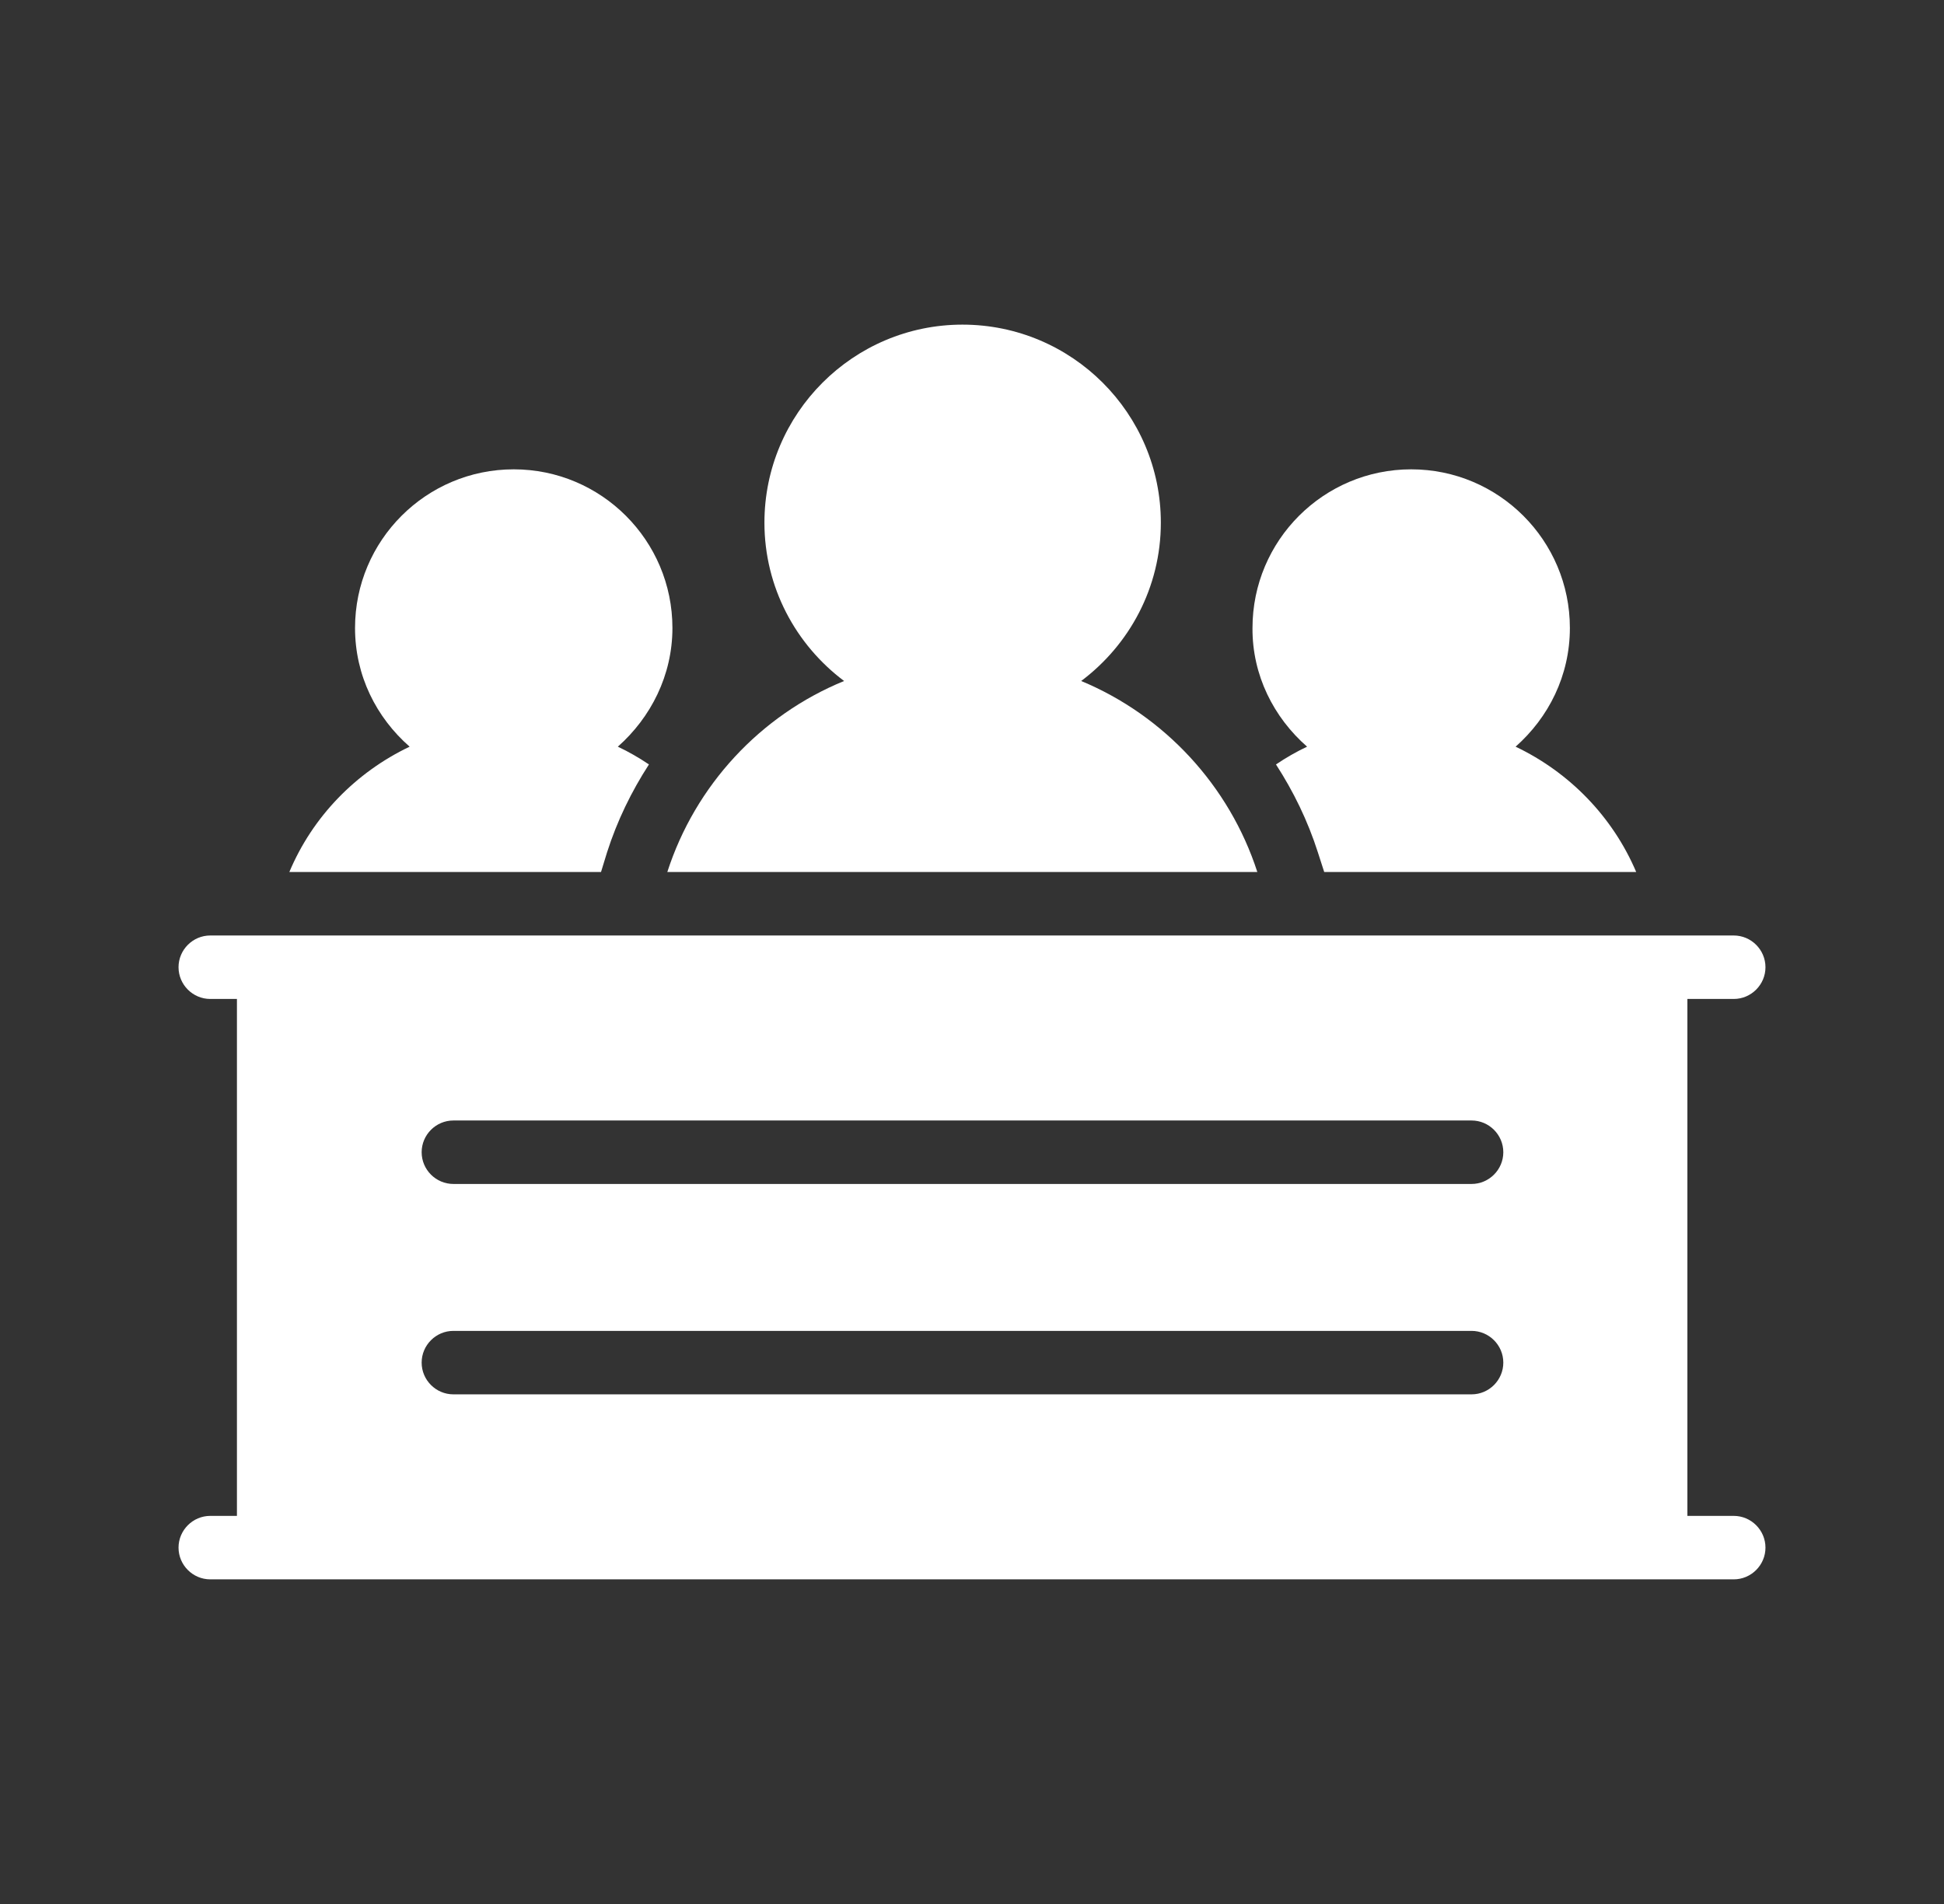
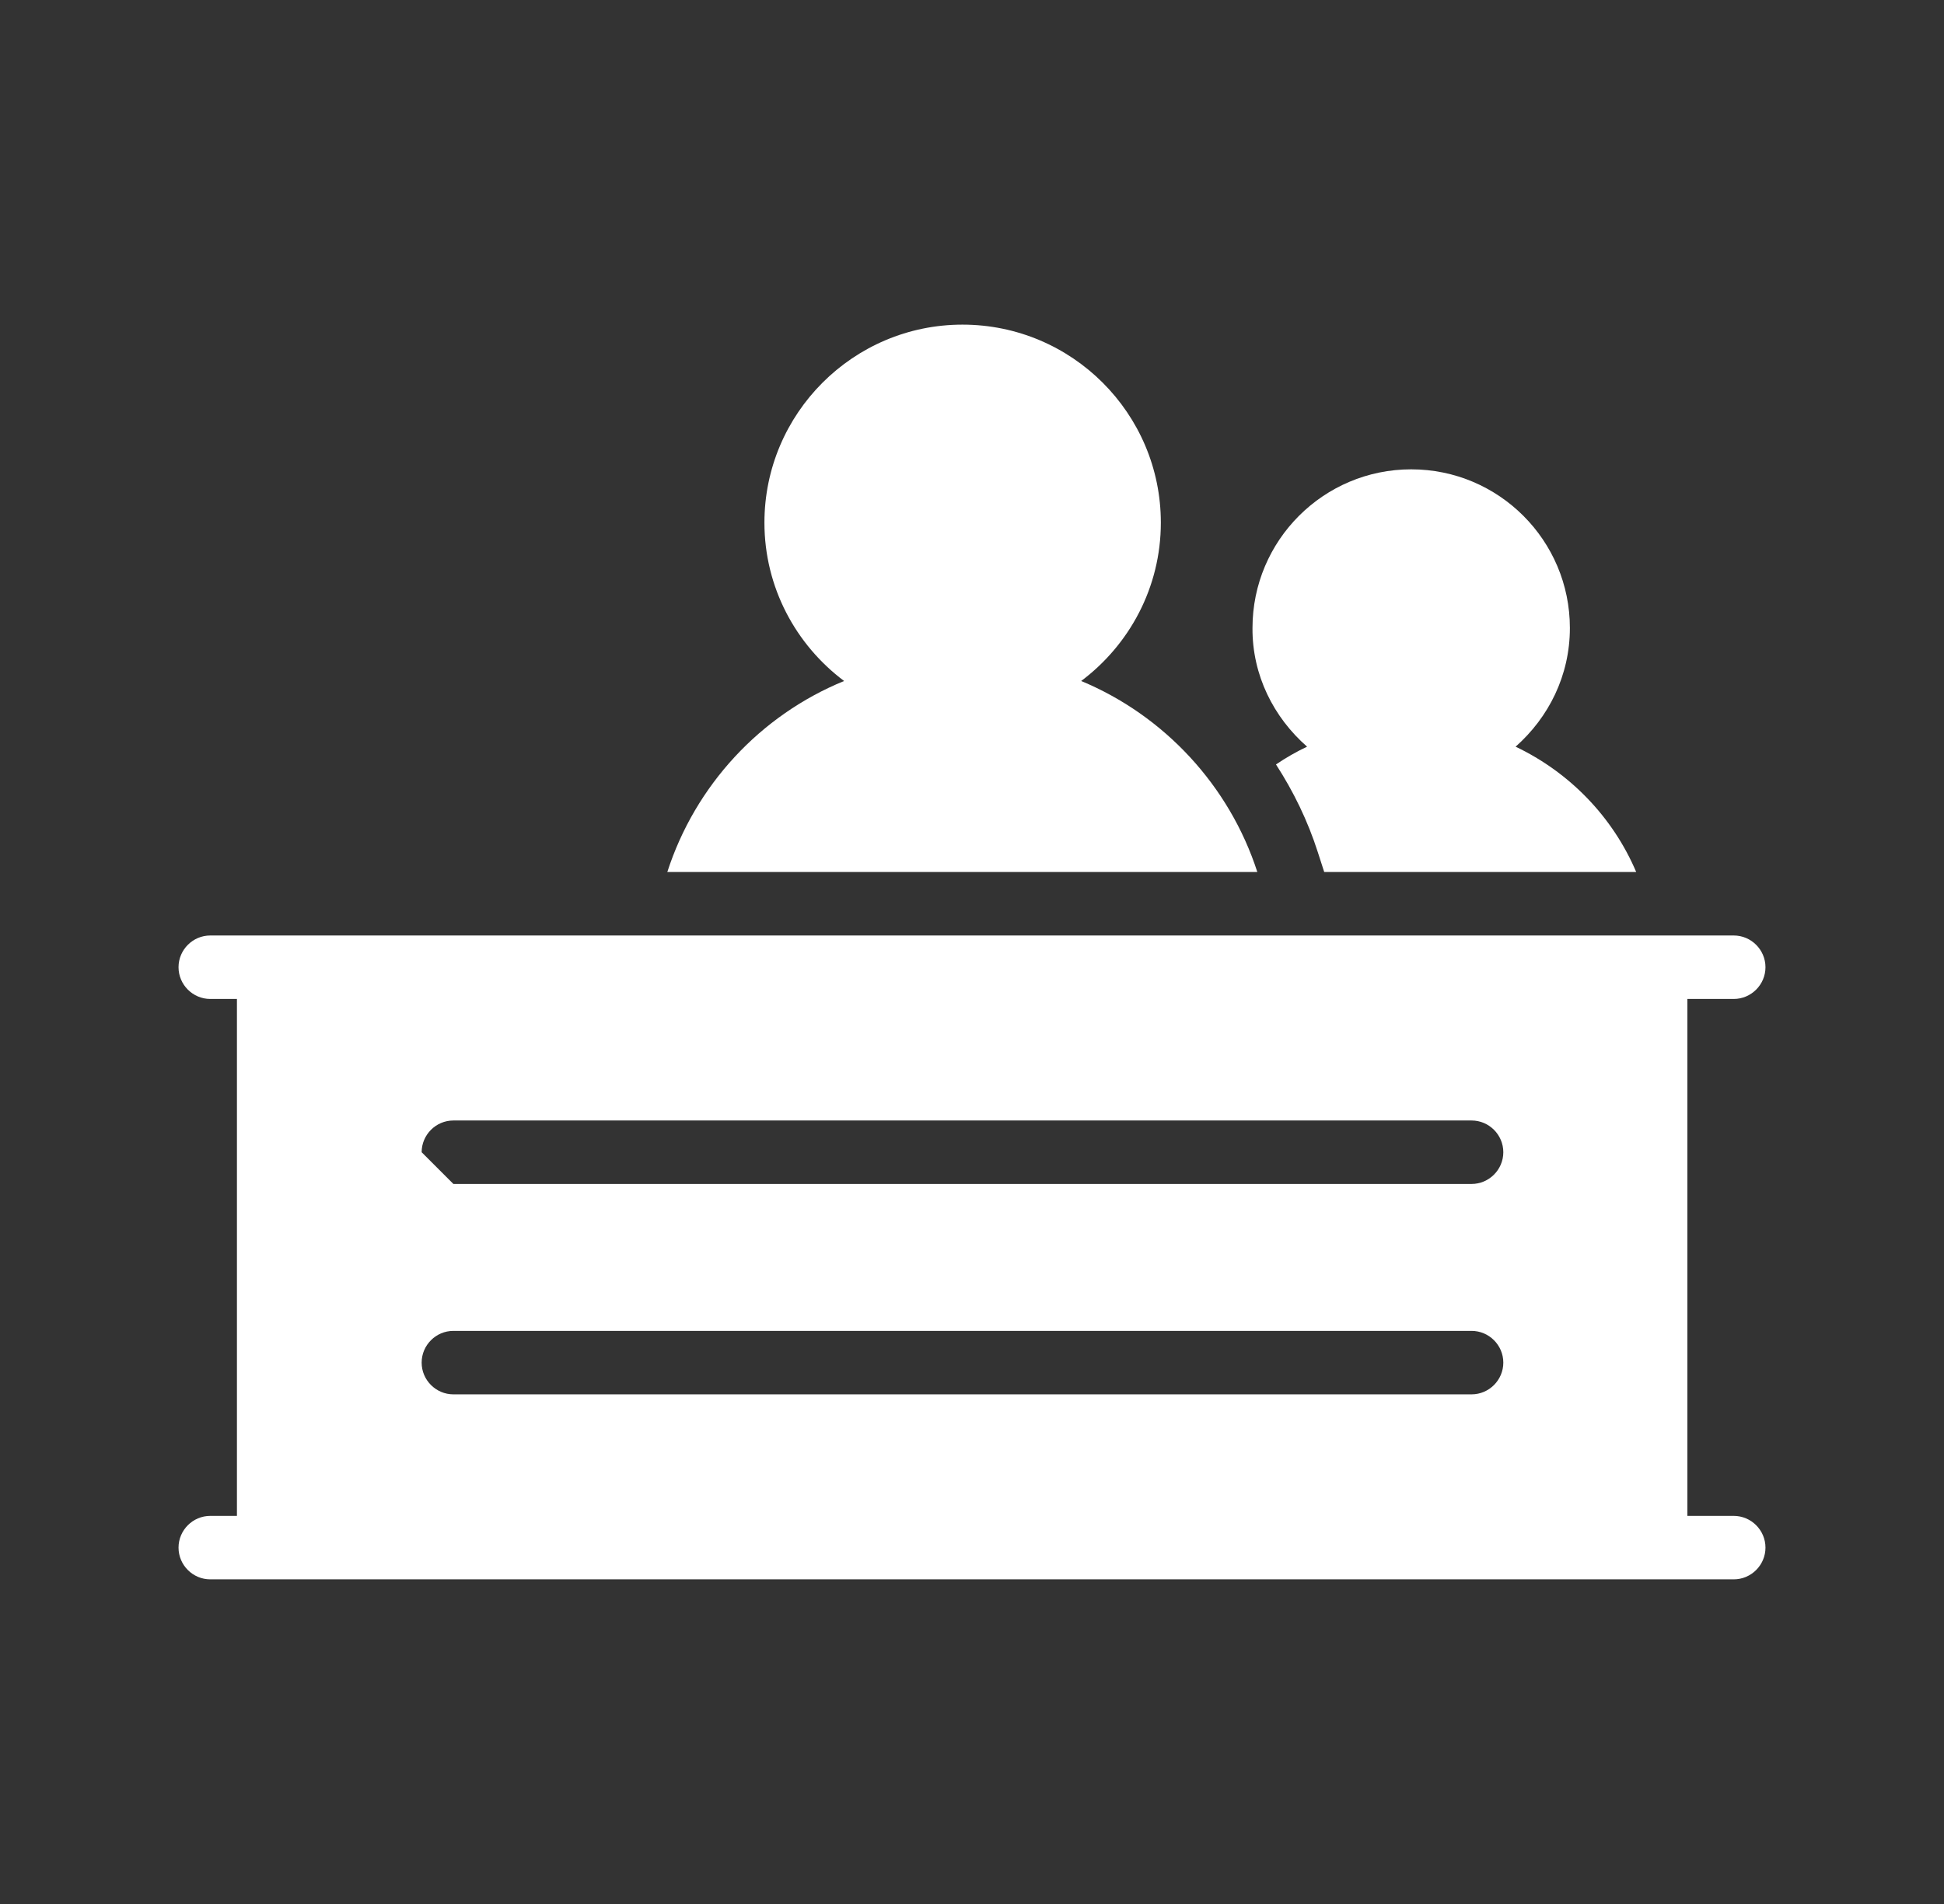
<svg xmlns="http://www.w3.org/2000/svg" width="49" height="48" viewBox="0 0 49 48" fill="none">
  <rect x="0" y="0" width="49" height="48" fill="#333333" stroke="none" />
  <path d="M16.82 21.984H31.692C30.988 19.808 29.348 18.04 27.252 17.168C28.468 16.256 29.26 14.808 29.26 13.176C29.26 10.424 27.02 8.184 24.26 8.184C21.508 8.184 19.268 10.424 19.268 13.176C19.268 14.808 20.06 16.256 21.276 17.168C19.164 18.032 17.524 19.8 16.82 21.984Z" fill="white" />
  <path d="M32.946 18.824C32.674 18.952 32.41 19.104 32.162 19.272C32.602 19.952 32.962 20.688 33.218 21.488L33.378 21.984H41.242C40.65 20.592 39.562 19.472 38.202 18.824C39.034 18.088 39.57 17.032 39.57 15.832C39.57 13.624 37.778 11.832 35.57 11.832C33.362 11.832 31.57 13.624 31.57 15.832C31.562 17.024 32.106 18.088 32.946 18.824Z" fill="white" />
-   <path d="M15.301 21.488C15.557 20.688 15.917 19.952 16.357 19.272C16.109 19.104 15.845 18.952 15.573 18.824C16.405 18.088 16.949 17.024 16.949 15.832C16.949 13.624 15.157 11.832 12.949 11.832C10.741 11.832 8.949 13.624 8.949 15.832C8.949 17.032 9.485 18.088 10.325 18.824C8.965 19.472 7.877 20.592 7.293 21.984H15.149L15.301 21.488Z" fill="white" />
-   <path d="M5.3 38.216C4.86 38.216 4.5 38.576 4.5 39.016C4.5 39.456 4.86 39.816 5.3 39.816H6.772H6.78H41.74H41.748H43.7C44.14 39.816 44.5 39.456 44.5 39.016C44.5 38.576 44.14 38.216 43.7 38.216H42.532V25.184H43.7C44.14 25.184 44.5 24.824 44.5 24.384C44.5 23.944 44.14 23.584 43.7 23.584H41.748C41.74 23.584 41.74 23.584 41.732 23.584H6.772C6.764 23.584 6.764 23.584 6.756 23.584H5.3C4.86 23.584 4.5 23.944 4.5 24.384C4.5 24.824 4.86 25.184 5.3 25.184H5.972V38.216H5.3ZM11.428 33.552H37.092C37.532 33.552 37.892 33.912 37.892 34.352C37.892 34.792 37.532 35.152 37.092 35.152H11.428C10.988 35.152 10.628 34.792 10.628 34.352C10.628 33.912 10.988 33.552 11.428 33.552ZM10.628 29.048C10.628 28.608 10.988 28.248 11.428 28.248H37.092C37.532 28.248 37.892 28.608 37.892 29.048C37.892 29.488 37.532 29.848 37.092 29.848H11.428C10.988 29.848 10.628 29.488 10.628 29.048Z" fill="white" />
+   <path d="M5.3 38.216C4.86 38.216 4.5 38.576 4.5 39.016C4.5 39.456 4.86 39.816 5.3 39.816H6.772H6.78H41.74H41.748H43.7C44.14 39.816 44.5 39.456 44.5 39.016C44.5 38.576 44.14 38.216 43.7 38.216H42.532V25.184H43.7C44.14 25.184 44.5 24.824 44.5 24.384C44.5 23.944 44.14 23.584 43.7 23.584H41.748C41.74 23.584 41.74 23.584 41.732 23.584H6.772C6.764 23.584 6.764 23.584 6.756 23.584H5.3C4.86 23.584 4.5 23.944 4.5 24.384C4.5 24.824 4.86 25.184 5.3 25.184H5.972V38.216H5.3ZM11.428 33.552H37.092C37.532 33.552 37.892 33.912 37.892 34.352C37.892 34.792 37.532 35.152 37.092 35.152H11.428C10.988 35.152 10.628 34.792 10.628 34.352C10.628 33.912 10.988 33.552 11.428 33.552ZM10.628 29.048C10.628 28.608 10.988 28.248 11.428 28.248H37.092C37.532 28.248 37.892 28.608 37.892 29.048C37.892 29.488 37.532 29.848 37.092 29.848H11.428Z" fill="white" />
</svg>